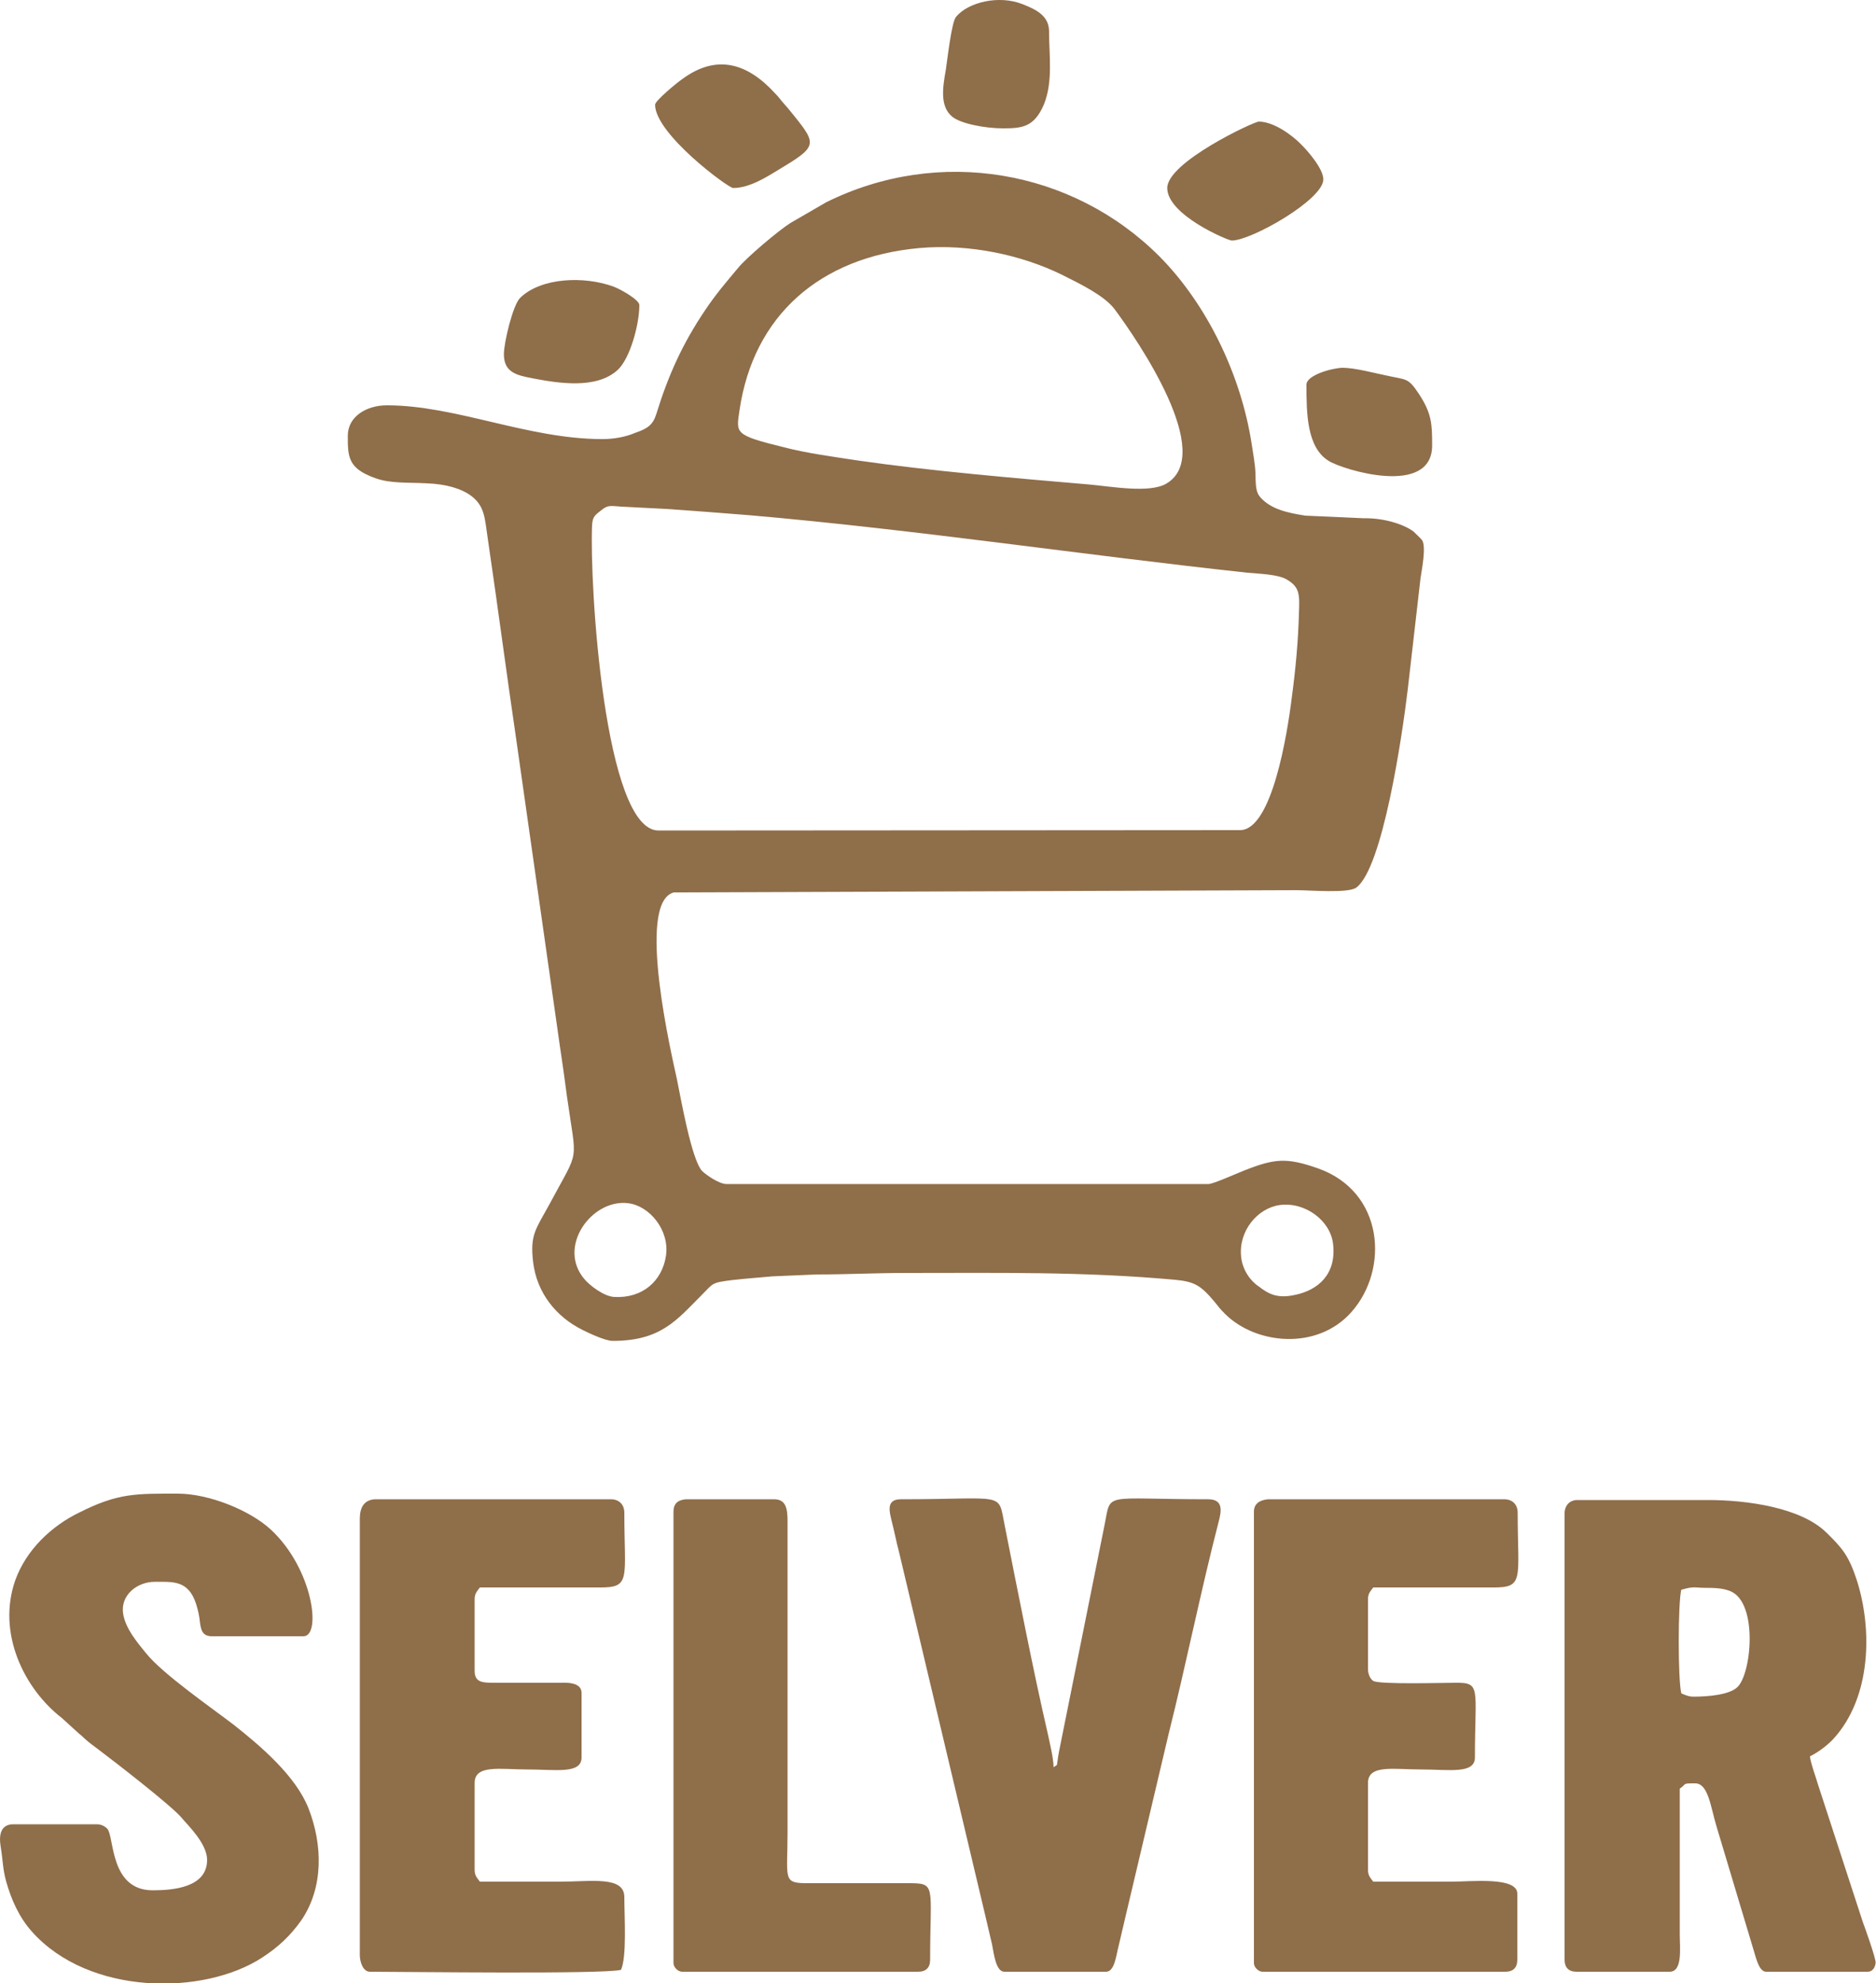
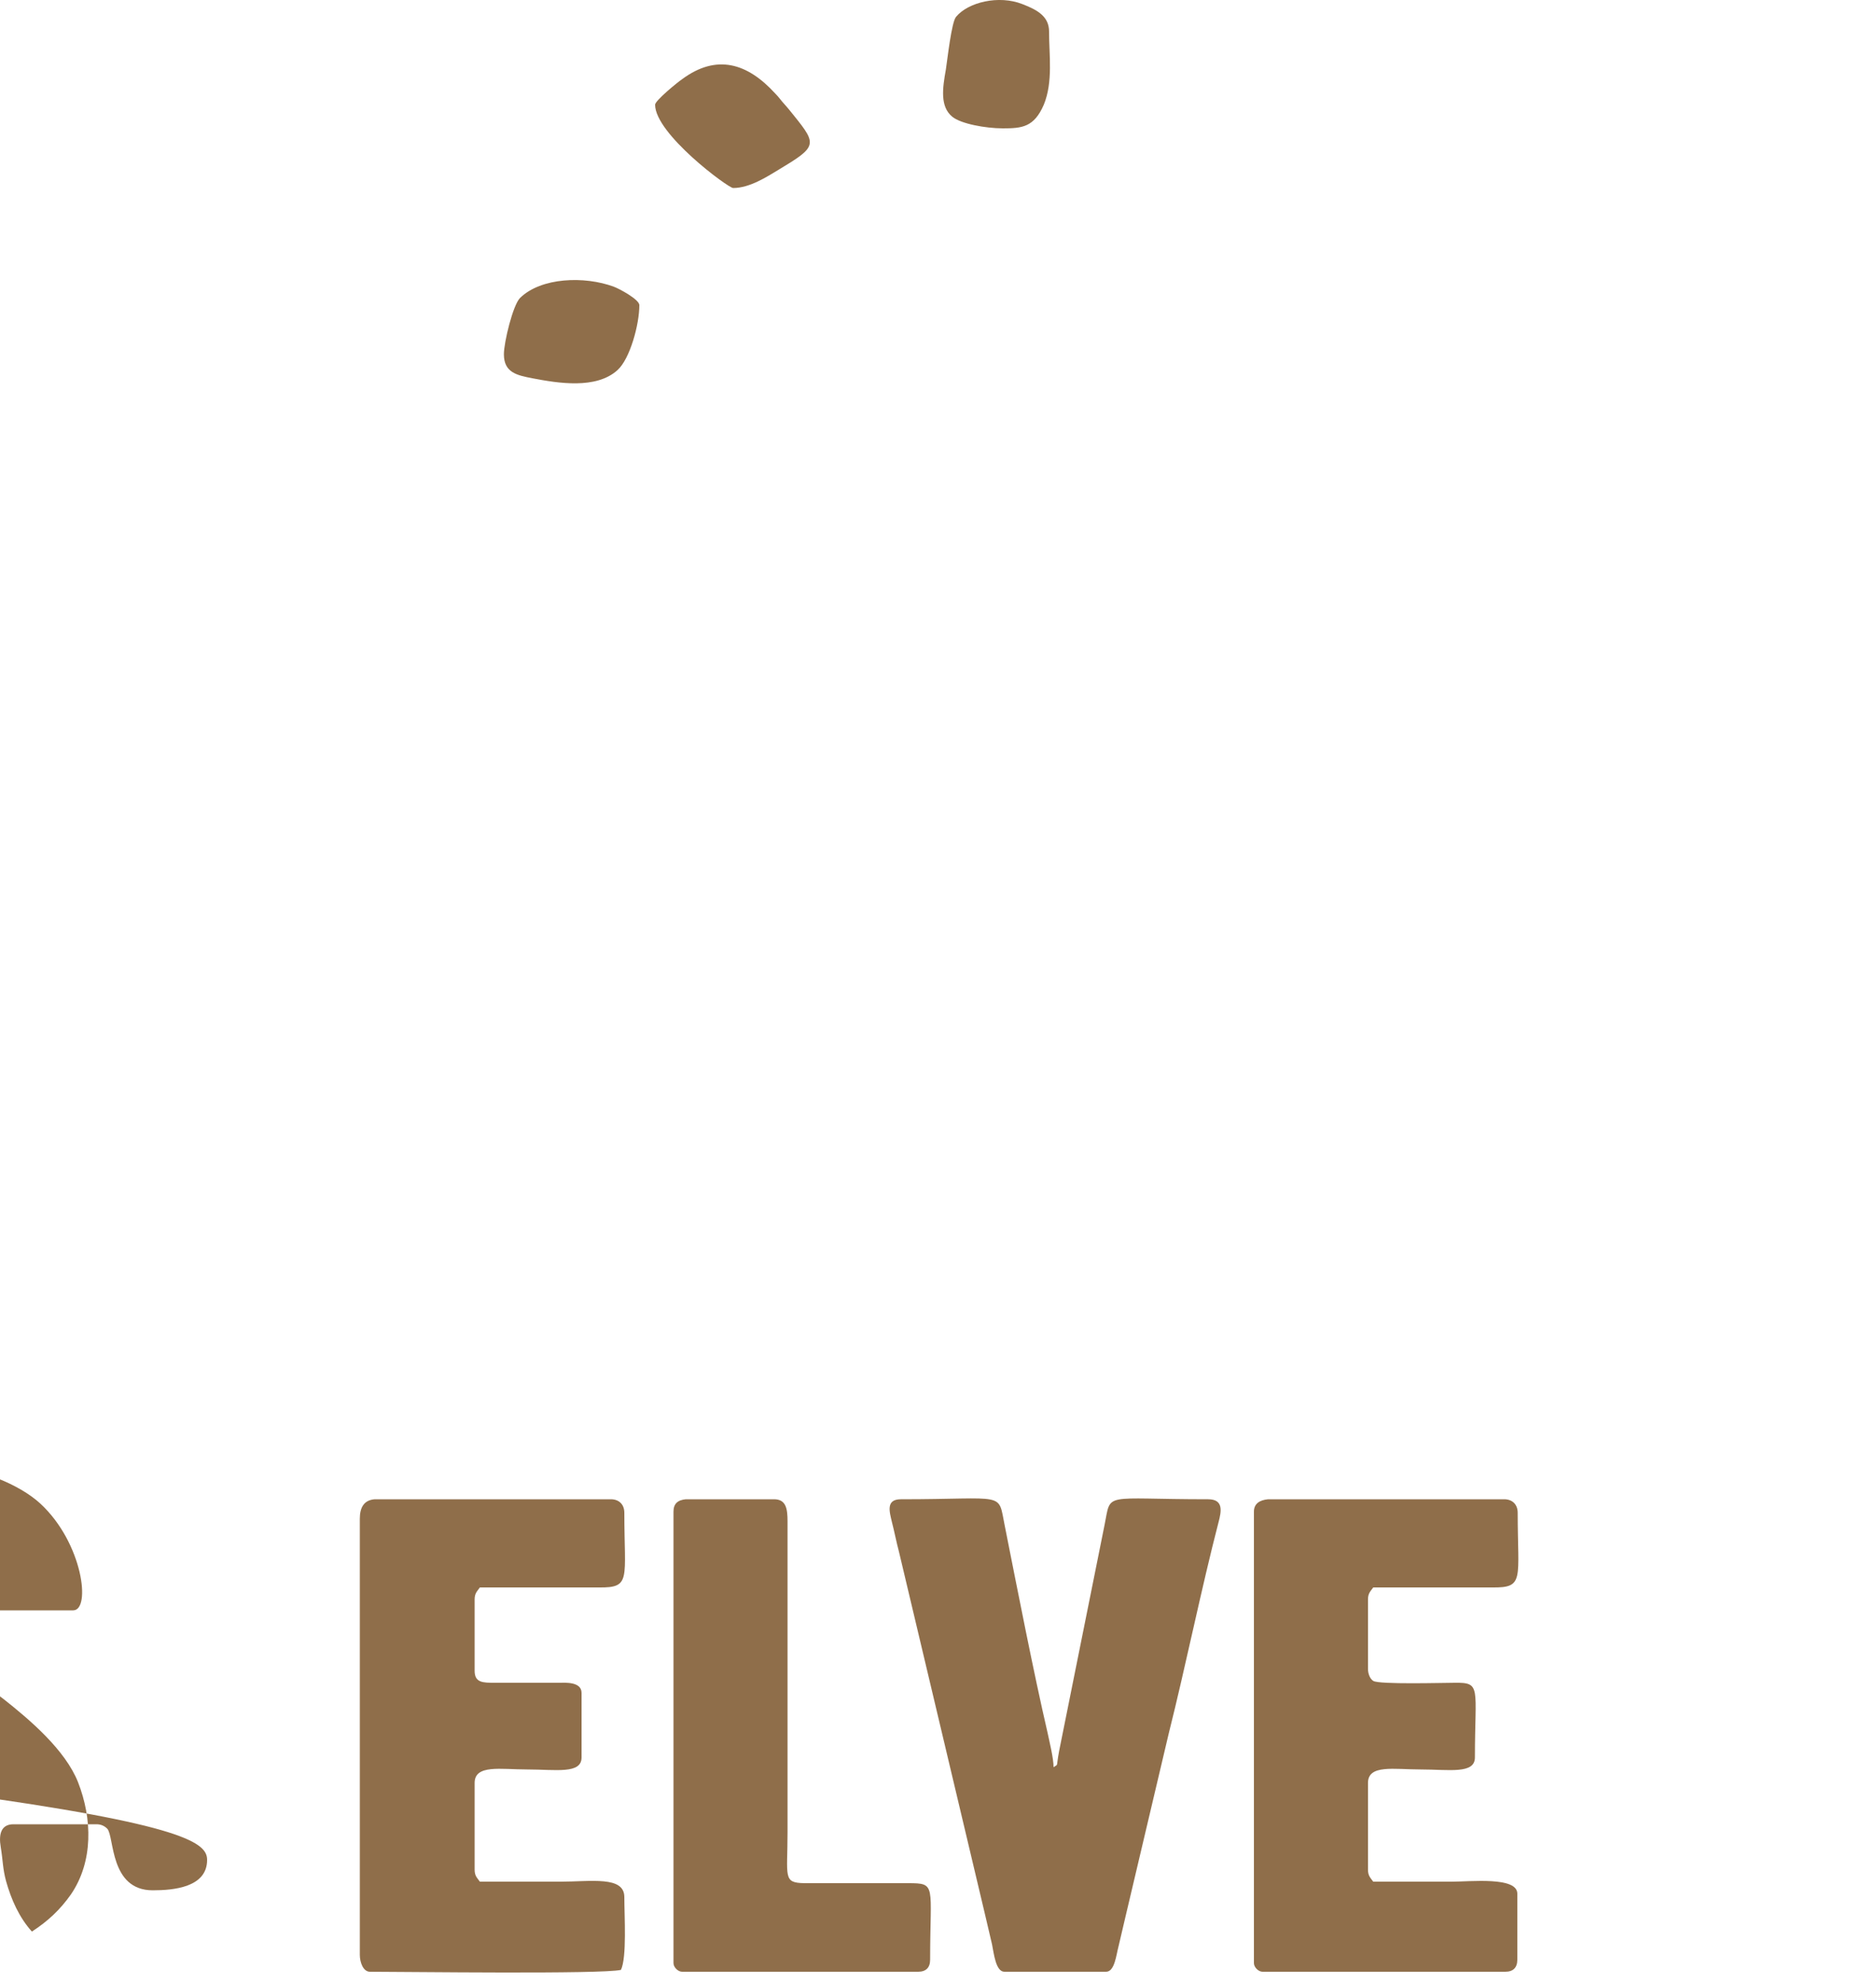
<svg xmlns="http://www.w3.org/2000/svg" width="500" height="528.5" viewBox="0 0 500 528.5" fill="none">
  <style type="text/css">
	.st0{fill-rule:evenodd;clip-rule:evenodd;fill:#8F6E4A;}
</style>
  <g id="Слой_x0020_1">
    <g id="_1527120191952">
-       <path class="st0" d="M330.8,335c-0.8-7,4.4-13.1,10.3-13.9c6.7-0.9,13.5,4.1,14.2,10.4c0.9,7.9-3.8,12.3-10.4,13.6    c-4.4,0.9-6.7-0.2-9.4-2.3C333.2,341.3,331.2,338.4,330.8,335L330.8,335z M177.5,334.6c-1,6.7-6.2,11.4-13.8,11    c-2.9-0.2-6.6-3.2-7.8-4.6c-7.6-8.6,1.7-21.5,11.4-20.4C173,321.2,178.5,327.7,177.5,334.6L177.5,334.6z M175.5,221.3    c-14.4,0-18.4-65.5-17.7-81.3c0.1-2.4,0.9-2.8,2.4-4c1.8-1.5,2.5-1.2,5.4-1c3.9,0.2,7.8,0.4,11.7,0.6c7.5,0.5,15,1.1,22.6,1.7    c44.7,3.9,88.1,10.5,132.5,15.3c3.2,0.3,8.3,0.4,10.7,1.9c3.3,2,3.3,3.9,3.1,8.9c-0.2,7.5-0.9,15-1.9,22.4    c-1.2,9.8-5.3,35.4-13.8,35.4L175.5,221.3L175.5,221.3z M245,66.1c13.5-1.2,27.4,1.9,38,7.1c5,2.5,11.2,5.5,14,9.1    c6.4,8.6,27.1,38.9,13.8,46.6c-4.5,2.6-14.8,0.7-20.5,0.2c-19.9-1.7-42.3-3.6-61.7-6.4c-6.5-1-13.4-1.9-19.6-3.5    c-13.4-3.3-12.8-3.7-11.9-9.9C200.8,84.1,218.5,68.5,245,66.1L245,66.1z M160.5,117c-19.8,0-39-9-57.4-9c-5.3,0-10.4,2.9-10.4,8.1    c0,5.6,0,8.7,7.3,11.3c4.1,1.5,8.7,1.1,14,1.4c4.7,0.2,9,1.3,11.8,3.5c3.4,2.7,3.4,5.8,4.2,11.2c2.7,18.3,5,36,7.7,54.3l11.5,80.8    c0.7,4.6,1.3,8.9,1.9,13.5c2.6,18.5,3.5,13.5-4.5,28.5c-3.8,7-5.4,8.3-4.5,15.8c1,8.1,6.1,14.5,13.2,18c1.6,0.8,6,2.9,8,2.9    c12.8,0,17-5.5,23.6-12.1c3.3-3.3,2.6-3.4,8.2-4.1c3.5-0.4,7.5-0.7,10.8-1l11.7-0.5c8.2,0,15.4-0.4,24-0.4    c24.6,0,47.1-0.4,71.4,1.8c5.2,0.5,6.9,1.3,10.8,6c1.1,1.4,1.4,1.8,2.7,3.1c8.1,8.1,24.5,9.9,33.7-0.5c10.1-11.4,8.7-32.1-9-38.3    c-8.3-2.9-11.5-2.6-19.6,0.6c-1.6,0.6-8.2,3.6-9.5,3.6H193.6c-1.9,0-5.4-2.4-6.5-3.5c-2.8-3.1-5.6-19.1-6.7-24.5    c-1.1-5.2-11.1-47.1-0.8-49.7l165.9-0.6c3.6,0,13.9,0.9,16-0.7c7-5.2,12.2-40.2,13.7-52.8l3.4-29.6c0.3-2.1,1.6-8.5,0.4-10.2    c-0.3-0.4-1.9-1.9-2.3-2.3c-2.9-2.1-8.2-3.6-13.2-3.5l-15.6-0.7c-5.1-0.8-9.2-1.8-11.9-4.8c-1.4-1.5-1.3-3.3-1.4-6.7    c-0.1-2.3-0.6-5-1-7.6c-2.8-18.2-11.8-37.1-24.6-50c-23.2-23.2-58.8-29.3-88.8-14.4l-9.5,5.5c-3.2,2-11.8,9.3-13.9,11.9    c-3.2,3.8-6.1,7.2-8.9,11.4c-6,8.9-9.8,17.3-13,27.7c-0.9,2.8-2.3,3.8-5.5,4.9C166.8,116.4,163.8,117,160.5,117L160.5,117z" />
-       <path class="st0" d="M451.3,452.1c-1.2,0-2.4-0.5-3.2-0.9c-0.9-3.7-0.9-23.9,0-27.6c1-0.2,1.6-0.5,2.9-0.6    c0.8-0.1,1.8,0.1,3.4,0.1c2.7,0,4.9,0.1,6.8,0.9c7.5,3.1,5.6,22.5,1.7,25.7C460.7,451.6,455.4,452.1,451.3,452.1L451.3,452.1z     M417,403.3v118.9c0,2.1,1.1,3.2,3.2,3.2H445c3.5,0,2.7-6.3,2.7-9.9v-38.9c2-1.3,0.4-1.4,4.1-1.4c3.5,0,4.1,6.2,5.7,11.5l9.9,33    c0.6,1.9,1.4,5.7,3.3,5.7h27.1c1.3,0,2-1.2,2.1-2.4c0.1-1.1-2.9-9.5-3.4-10.8l-11.9-36.5c-0.5-1.8-2.1-6.1-2.2-7.7    c2.2-1.1,4.5-2.8,6.2-4.6c10.2-11.1,10.5-29.4,6.2-42.6c-2.1-6.3-3.8-8.3-8-12.4c-6.9-6.8-21.5-8.7-31.6-8.7h-34.8    C418.4,399.7,417,401.1,417,403.3L417,403.3z" />
-       <path class="st0" d="M55.2,495.6c0,7.3-8.9,8.1-14.5,8.1c-11.5,0-10.2-14.3-12.1-16.4c-0.7-0.7-1.6-1.2-2.9-1.2H3.6    c-3.3,0-4,2.6-3.4,6.1c0.6,3.7,0.5,5.6,1.4,9c1.4,5,3.5,9.7,6.9,13.5c15.2,17.1,45.8,17.1,61.4,6.9c4.3-2.8,7.5-5.8,10.4-9.9    c6-8.8,5.7-20.2,1.9-29.9c-3.4-8.6-12.8-16.6-19.9-22.2c-6-4.6-18.9-13.5-23.4-19.1c-2.1-2.6-5.5-6.5-6.1-10.6    c-0.7-4.9,3.8-8.4,8.4-8.4c4.8,0,8.9-0.5,11,5.7c0.6,1.9,0.9,3.2,1.1,5.2c0.3,2.2,0.8,3.6,3.2,3.6h24.4c4.8,0,2.6-17.9-8.7-28.4    c-5.6-5.2-16.6-9.6-24.8-9.6c-11.1,0-15.9-0.2-26.2,5c-7.5,3.6-14.2,10-17.1,18c-5,14.1,2.3,29,12.4,36.8l4.5,4.1    c0.8,0.6,0.9,0.8,1.7,1.5c1.1,1,2.1,1.7,3.3,2.6c4.1,3.1,20.1,15.4,22.6,18.6C49.9,486.2,55.2,491.2,55.2,495.6L55.2,495.6z" />
+       <path class="st0" d="M55.2,495.6c0,7.3-8.9,8.1-14.5,8.1c-11.5,0-10.2-14.3-12.1-16.4c-0.7-0.7-1.6-1.2-2.9-1.2H3.6    c-3.3,0-4,2.6-3.4,6.1c0.6,3.7,0.5,5.6,1.4,9c1.4,5,3.5,9.7,6.9,13.5c4.3-2.8,7.5-5.8,10.4-9.9    c6-8.8,5.7-20.2,1.9-29.9c-3.4-8.6-12.8-16.6-19.9-22.2c-6-4.6-18.9-13.5-23.4-19.1c-2.1-2.6-5.5-6.5-6.1-10.6    c-0.7-4.9,3.8-8.4,8.4-8.4c4.8,0,8.9-0.5,11,5.7c0.6,1.9,0.9,3.2,1.1,5.2c0.3,2.2,0.8,3.6,3.2,3.6h24.4c4.8,0,2.6-17.9-8.7-28.4    c-5.6-5.2-16.6-9.6-24.8-9.6c-11.1,0-15.9-0.2-26.2,5c-7.5,3.6-14.2,10-17.1,18c-5,14.1,2.3,29,12.4,36.8l4.5,4.1    c0.8,0.6,0.9,0.8,1.7,1.5c1.1,1,2.1,1.7,3.3,2.6c4.1,3.1,20.1,15.4,22.6,18.6C49.9,486.2,55.2,491.2,55.2,495.6L55.2,495.6z" />
      <path class="st0" d="M267.7,525.4h27.1c2.3,0,2.7-4.5,3.3-6.7c0.6-2.5,1.2-5.2,1.9-8.1l11.5-48.7c4.5-17.9,8.7-38.7,13.3-56.4    c0.7-2.7,1.4-6-2.8-6c-28.4,0-25.8-2.1-27.6,6.8l-12.1,60.2c-0.9,4.7-0.1,3.4-1.5,4.4c0-2.4-1.1-6.8-1.6-9.2    c-3.7-15.9-8.1-38.5-11.4-55.1c-1.9-9.3,0.7-7.1-27.7-7.1c-4.1,0-3,3.4-2.4,6c0.7,2.7,1.2,5.4,1.9,8l22.9,96.5    c0.7,3,1.3,5.5,1.9,8.1C264.9,520.6,265.4,525.4,267.7,525.4L267.7,525.4z" />
      <path class="st0" d="M95.9,404.7v116.2c0,2,0.9,4.5,2.7,4.5c9.5,0,62,0.7,66.9-0.5c1.6-3.4,0.9-14.2,0.9-19.4    c0-5.7-8.9-4.1-17.2-4.1c-7.1,0-14.2,0-21.3,0c-0.7-1-1.4-1.5-1.4-3.2v-23.1c0-5,6.9-3.6,14-3.6c7.6,0,14.5,1.3,14.5-3.2v-17.2    c0-3.1-4.6-2.7-5.9-2.7h-17.2c-3.2,0-5.4,0-5.4-3.2v-19c0-1.7,0.7-2.2,1.4-3.2h31.7c8.7,0.1,6.8-2.1,6.8-19.9    c0-2.2-1.4-3.6-3.6-3.6H99.9C97,399.7,95.9,401.7,95.9,404.7L95.9,404.7z" />
      <path class="st0" d="M334.2,402.8v120.3c0,1.1,1.2,2.3,2.3,2.3h64.7c2.1,0,3.2-1.1,3.2-3.2v-17.6c0-4.6-12.4-3.2-17.6-3.2    c-6.9,0-13.9,0-20.8,0c-0.7-1-1.4-1.5-1.4-3.2v-23.1c0-5,6.9-3.6,14-3.6c7.6,0,14.5,1.3,14.5-3.2c0-18.7,1.8-20-5.4-19.9    c-2.9,0-20.2,0.5-21.7-0.5c-0.8-0.5-1.4-1.8-1.4-3.2v-18.5c0-1.7,0.7-2.2,1.4-3.2h31.7c8.7,0.1,6.8-2.1,6.8-19.9    c0-2.2-1.4-3.6-3.6-3.6H338C335.7,399.7,334.2,400.7,334.2,402.8L334.2,402.8z" />
      <path class="st0" d="M179.5,402.8v120.3c0,1.1,1.2,2.3,2.3,2.3h62.9c2.1,0,3.2-1.1,3.2-3.2c0-20,1.8-20.4-5.9-20.4h-27.6    c-5.8-0.1-4.5-1.6-4.5-13.6v-82.8c0-3.4-0.4-5.9-3.6-5.9h-23.5C180.6,399.7,179.5,400.7,179.5,402.8L179.5,402.8z" />
      <path class="st0" d="M174.6,27.9c0,7.8,19.5,22.2,20.8,22.2c4.4,0,9-3,12-4.8c10.3-6.2,10.5-6.7,4.2-14.5c-0.9-1.1-1.5-1.9-2.5-3    c-1.1-1.2-1.4-1.8-2.5-2.9c-7.4-8.1-15.6-10.6-24.8-3.8C180.6,21.9,174.6,26.8,174.6,27.9L174.6,27.9z" />
-       <path class="st0" d="M311.1,50.1c0,7.2,16.2,14,17.2,14c5.2,0,24.4-10.9,24.4-16.3c0-2.9-4.4-7.9-6.2-9.6c-2.3-2.3-7.1-5.8-11-5.8    C334.2,32.4,311.1,43.2,311.1,50.1L311.1,50.1z" />
      <path class="st0" d="M267.3,34.2c5.1,0,8.3-0.3,10.9-6.3c2.5-6.1,1.4-13.2,1.4-19.5c0-3.9-2.9-5.7-7.1-7.3    c-6.3-2.5-14.5-0.5-17.7,3.4c-1.2,1.4-2.3,11.4-2.7,14c-0.9,5-1.6,9.9,1.7,12.6C256.1,33,262.7,34.2,267.3,34.2z" />
      <path class="st0" d="M134.3,94.4c0,4.9,3.5,5.6,7.6,6.4c6.8,1.3,17,3,22.7-2.2c3.3-3,5.8-12.1,5.8-17.3c0-1.5-5.4-4.4-6.8-4.9    c-7.8-2.9-19.4-2.5-25,3C136.7,81.3,134.3,91.2,134.3,94.4L134.3,94.4z" />
-       <path class="st0" d="M348.2,102.5c0,7.7,0.1,16.7,5.9,20.3c3.8,2.4,27.6,9.7,27.6-4.1c0-5.7-0.1-8.5-3.5-13.7c-3-4.5-3.2-3.7-9-5    c-2.9-0.6-8.1-2-11.4-2C354.8,98.1,348.2,100,348.2,102.5L348.2,102.5z" />
    </g>
  </g>
</svg>